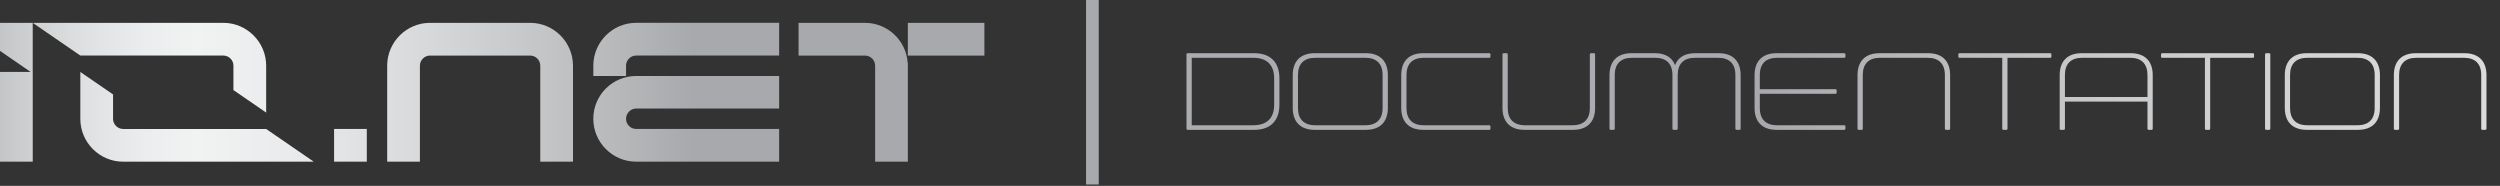
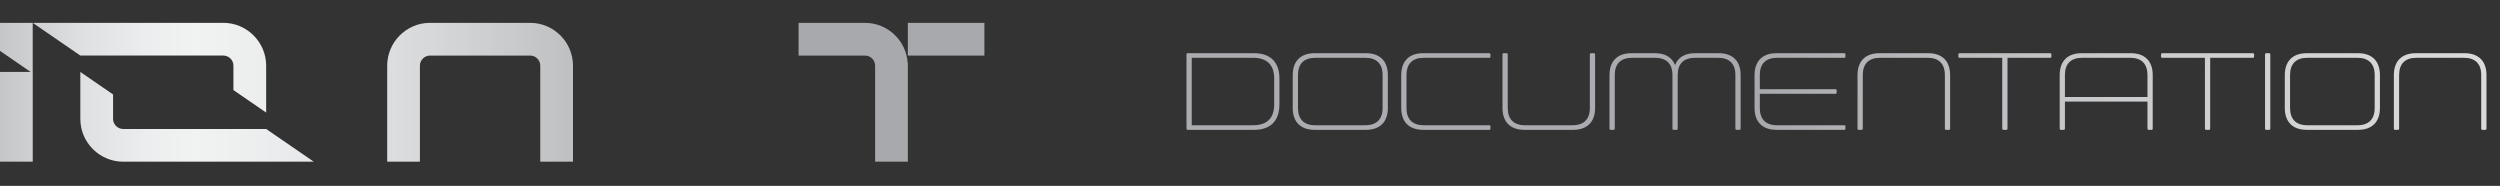
<svg xmlns="http://www.w3.org/2000/svg" width="982" height="73" viewBox="0 0 982 73" fill="none">
  <rect x="0" y="0" width="982" height="73" fill="#333333" stroke="none" />
-   <path d="M431.59 0H426.6V72.47H431.59V0Z" fill="url(#paint0_linear_420_27)" />
  <path d="M87.72 8.97H12.85L31.55 21.82H87.72C89.9 21.82 91.69 23.61 91.69 25.79V35.38L104.55 44.22V25.79C104.55 16.55 96.98 8.97 87.72 8.97Z" fill="url(#paint1_linear_420_27)" />
  <path d="M48.38 63.51H123.25L104.55 50.66H48.38C46.2 50.66 44.41 48.87 44.41 46.69V37.1L31.55 28.26V46.69C31.55 55.95 39.11 63.51 48.38 63.51Z" fill="url(#paint2_linear_420_27)" />
-   <path d="M131.23 50.65H144.08V63.5H131.23V50.65Z" fill="url(#paint3_linear_420_27)" />
  <path d="M208.24 8.97C217.51 8.97 225.07 16.53 225.07 25.8V63.5H212.22V25.8C212.22 23.62 210.43 21.83 208.25 21.83H168.91C166.73 21.83 164.94 23.62 164.94 25.8V63.5H152.09V25.8C152.09 16.53 159.65 8.97 168.92 8.97H208.24Z" fill="url(#paint4_linear_420_27)" />
-   <path d="M306.05 8.97V21.82H249.88C247.7 21.82 245.91 23.61 245.91 25.79V29.84H233.06V25.79C233.06 16.52 240.62 8.96 249.89 8.96H306.05V8.97ZM249.88 29.85H306.05V42.63H249.88C247.7 42.63 245.91 44.5 245.91 46.68C245.91 48.86 247.7 50.65 249.88 50.65H306.05V63.5H249.88C240.61 63.5 233.05 55.94 233.05 46.67C233.05 37.33 240.61 29.85 249.88 29.85Z" fill="url(#paint5_linear_420_27)" />
  <path d="M356.6 24.71V63.5H343.75V25.8C343.75 23.62 341.96 21.83 339.78 21.83H313.68V8.98H339.78C348.66 8.98 355.98 15.92 356.53 24.72H356.6V24.71ZM356.6 21.83V8.98H386.67V21.83H356.6Z" fill="url(#paint6_linear_420_27)" />
  <path d="M12.86 28.25H0V63.5H12.86V28.25Z" fill="url(#paint7_linear_420_27)" />
-   <path d="M0 8.97V19.99L12.4 28.51L12.85 28.25V8.97H0Z" fill="url(#paint8_linear_420_27)" />
+   <path d="M0 8.97V19.99L12.4 28.51L12.85 28.25V8.97H0" fill="url(#paint8_linear_420_27)" />
  <path d="M466.053 21.373C466.053 21.072 466.225 20.9 466.526 20.9H492.627C499.077 20.9 502.56 24.469 502.56 30.833V41.067C502.56 47.431 499.077 51 492.627 51H466.526C466.225 51 466.053 50.828 466.053 50.527V21.373ZM500.496 41.11V30.79C500.496 25.544 497.658 22.706 492.326 22.706H468.117V49.194H492.326C497.658 49.194 500.496 46.356 500.496 41.11ZM516.383 51C510.879 51 507.783 47.904 507.783 42.4V29.5C507.783 23.996 510.879 20.9 516.383 20.9H536.55C542.054 20.9 545.15 23.996 545.15 29.5V42.4C545.15 47.904 542.054 51 536.55 51H516.383ZM536.335 49.194C540.721 49.194 543.086 46.829 543.086 42.443V29.457C543.086 25.071 540.721 22.706 536.335 22.706H516.598C512.212 22.706 509.847 25.071 509.847 29.457V42.443C509.847 46.829 512.212 49.194 516.598 49.194H536.335ZM559.005 51C553.501 51 550.405 47.904 550.405 42.4V29.5C550.405 23.996 553.501 20.9 559.005 20.9H584.977C585.278 20.9 585.45 21.072 585.45 21.373V22.233C585.45 22.534 585.278 22.706 584.977 22.706H559.22C554.834 22.706 552.469 25.071 552.469 29.457V42.443C552.469 46.829 554.834 49.194 559.22 49.194H584.977C585.278 49.194 585.45 49.366 585.45 49.667V50.527C585.45 50.828 585.278 51 584.977 51H559.005ZM626.555 42.4C626.555 47.904 623.459 51 617.955 51H598.777C593.273 51 590.177 47.904 590.177 42.4V21.373C590.177 21.072 590.349 20.9 590.65 20.9H591.768C592.069 20.9 592.241 21.072 592.241 21.373V42.443C592.241 46.829 594.606 49.194 598.992 49.194H617.74C622.126 49.194 624.491 46.829 624.491 42.443V21.373C624.491 21.072 624.663 20.9 624.964 20.9H626.082C626.383 20.9 626.555 21.072 626.555 21.373V42.4ZM656.936 29.457C656.936 25.071 654.571 22.706 650.185 22.706H641.026C636.64 22.706 634.275 25.071 634.275 29.457V50.527C634.275 50.828 634.103 51 633.802 51H632.684C632.383 51 632.211 50.828 632.211 50.527V29.5C632.211 23.996 635.307 20.9 640.811 20.9H650.142C654.141 20.9 656.807 22.577 657.968 25.587C659.086 22.577 661.752 20.9 665.794 20.9H675.125C680.629 20.9 683.725 23.996 683.725 29.5V50.527C683.725 50.828 683.553 51 683.252 51H682.134C681.833 51 681.661 50.828 681.661 50.527V29.457C681.661 25.071 679.296 22.706 674.91 22.706H665.751C661.365 22.706 659 25.071 659 29.457V50.527C659 50.828 658.828 51 658.527 51H657.409C657.108 51 656.936 50.828 656.936 50.527V29.457ZM691.253 36.853V42.443C691.253 46.829 693.618 49.194 698.004 49.194H724.406C724.707 49.194 724.879 49.366 724.879 49.667V50.527C724.879 50.828 724.707 51 724.406 51H697.789C692.285 51 689.189 47.904 689.189 42.4V29.5C689.189 23.996 692.285 20.9 697.789 20.9H724.406C724.707 20.9 724.879 21.072 724.879 21.373V22.233C724.879 22.534 724.707 22.706 724.406 22.706H698.004C693.618 22.706 691.253 25.071 691.253 29.457V35.047H720.966C721.267 35.047 721.439 35.219 721.439 35.52V36.38C721.439 36.681 721.267 36.853 720.966 36.853H691.253ZM729.633 29.5C729.633 23.996 732.729 20.9 738.233 20.9H757.411C762.915 20.9 766.011 23.996 766.011 29.5V50.527C766.011 50.828 765.839 51 765.538 51H764.42C764.119 51 763.947 50.828 763.947 50.527V29.457C763.947 25.071 761.582 22.706 757.196 22.706H738.448C734.062 22.706 731.697 25.071 731.697 29.457V50.527C731.697 50.828 731.525 51 731.224 51H730.106C729.805 51 729.633 50.828 729.633 50.527V29.5ZM788.543 22.706V50.527C788.543 50.828 788.371 51 788.07 51H786.952C786.651 51 786.479 50.828 786.479 50.527V22.706H769.709C769.408 22.706 769.236 22.534 769.236 22.233V21.373C769.236 21.072 769.408 20.9 769.709 20.9H805.313C805.614 20.9 805.786 21.072 805.786 21.373V22.233C805.786 22.534 805.614 22.706 805.313 22.706H788.543ZM809.04 29.5C809.04 23.996 812.136 20.9 817.64 20.9H836.99C842.494 20.9 845.59 23.996 845.59 29.5V50.527C845.59 50.828 845.418 51 845.117 51H843.999C843.698 51 843.526 50.828 843.526 50.527V39.906H811.104V50.527C811.104 50.828 810.932 51 810.631 51H809.513C809.212 51 809.04 50.828 809.04 50.527V29.5ZM843.526 38.1V29.457C843.526 25.114 841.204 22.706 836.775 22.706H817.855C813.426 22.706 811.104 25.071 811.104 29.457V38.1H843.526ZM868.16 22.706V50.527C868.16 50.828 867.988 51 867.687 51H866.569C866.268 51 866.096 50.828 866.096 50.527V22.706H849.326C849.025 22.706 848.853 22.534 848.853 22.233V21.373C848.853 21.072 849.025 20.9 849.326 20.9H884.93C885.231 20.9 885.403 21.072 885.403 21.373V22.233C885.403 22.534 885.231 22.706 884.93 22.706H868.16ZM891.776 21.373V50.527C891.776 50.828 891.604 51 891.303 51H890.185C889.884 51 889.712 50.828 889.712 50.527V21.373C889.712 21.072 889.884 20.9 890.185 20.9H891.303C891.604 20.9 891.776 21.072 891.776 21.373ZM906.071 51C900.567 51 897.471 47.904 897.471 42.4V29.5C897.471 23.996 900.567 20.9 906.071 20.9H926.238C931.742 20.9 934.838 23.996 934.838 29.5V42.4C934.838 47.904 931.742 51 926.238 51H906.071ZM926.023 49.194C930.409 49.194 932.774 46.829 932.774 42.443V29.457C932.774 25.071 930.409 22.706 926.023 22.706H906.286C901.9 22.706 899.535 25.071 899.535 29.457V42.443C899.535 46.829 901.9 49.194 906.286 49.194H926.023ZM940.308 29.5C940.308 23.996 943.404 20.9 948.908 20.9H968.086C973.59 20.9 976.686 23.996 976.686 29.5V50.527C976.686 50.828 976.514 51 976.213 51H975.095C974.794 51 974.622 50.828 974.622 50.527V29.457C974.622 25.071 972.257 22.706 967.871 22.706H949.123C944.737 22.706 942.372 25.071 942.372 29.457V50.527C942.372 50.828 942.2 51 941.899 51H940.781C940.48 51 940.308 50.828 940.308 50.527V29.5Z" fill="url(#paint9_linear_420_27)" />
  <defs>
    <linearGradient id="paint0_linear_420_27" x1="443.301" y1="36.24" x2="703.383" y2="36.24" gradientUnits="userSpaceOnUse">
      <stop stop-color="#A7A9AC" />
      <stop offset="0.009" stop-color="#AAACAF" />
      <stop offset="0.11" stop-color="#C9CACC" />
      <stop offset="0.203" stop-color="#DFE0E1" />
      <stop offset="0.286" stop-color="#ECEDEE" />
      <stop offset="0.35" stop-color="#F1F2F2" />
      <stop offset="0.468" stop-color="#EAEBEC" />
      <stop offset="0.656" stop-color="#D7D8DA" />
      <stop offset="0.889" stop-color="#B8BABC" />
      <stop offset="1" stop-color="#A7A9AC" />
    </linearGradient>
    <linearGradient id="paint1_linear_420_27" x1="-28.035" y1="26.6" x2="271.923" y2="26.6" gradientUnits="userSpaceOnUse">
      <stop stop-color="#A7A9AC" />
      <stop offset="0.009" stop-color="#AAACAF" />
      <stop offset="0.11" stop-color="#C9CACC" />
      <stop offset="0.203" stop-color="#DFE0E1" />
      <stop offset="0.286" stop-color="#ECEDEE" />
      <stop offset="0.35" stop-color="#F1F2F2" />
      <stop offset="0.468" stop-color="#EAEBEC" />
      <stop offset="0.656" stop-color="#D7D8DA" />
      <stop offset="0.889" stop-color="#B8BABC" />
      <stop offset="1" stop-color="#A7A9AC" />
    </linearGradient>
    <linearGradient id="paint2_linear_420_27" x1="-28.035" y1="45.88" x2="271.923" y2="45.88" gradientUnits="userSpaceOnUse">
      <stop stop-color="#A7A9AC" />
      <stop offset="0.009" stop-color="#AAACAF" />
      <stop offset="0.11" stop-color="#C9CACC" />
      <stop offset="0.203" stop-color="#DFE0E1" />
      <stop offset="0.286" stop-color="#ECEDEE" />
      <stop offset="0.35" stop-color="#F1F2F2" />
      <stop offset="0.468" stop-color="#EAEBEC" />
      <stop offset="0.656" stop-color="#D7D8DA" />
      <stop offset="0.889" stop-color="#B8BABC" />
      <stop offset="1" stop-color="#A7A9AC" />
    </linearGradient>
    <linearGradient id="paint3_linear_420_27" x1="-28.035" y1="57.079" x2="271.923" y2="57.079" gradientUnits="userSpaceOnUse">
      <stop stop-color="#A7A9AC" />
      <stop offset="0.009" stop-color="#AAACAF" />
      <stop offset="0.11" stop-color="#C9CACC" />
      <stop offset="0.203" stop-color="#DFE0E1" />
      <stop offset="0.286" stop-color="#ECEDEE" />
      <stop offset="0.35" stop-color="#F1F2F2" />
      <stop offset="0.468" stop-color="#EAEBEC" />
      <stop offset="0.656" stop-color="#D7D8DA" />
      <stop offset="0.889" stop-color="#B8BABC" />
      <stop offset="1" stop-color="#A7A9AC" />
    </linearGradient>
    <linearGradient id="paint4_linear_420_27" x1="-28.035" y1="36.24" x2="271.923" y2="36.24" gradientUnits="userSpaceOnUse">
      <stop stop-color="#A7A9AC" />
      <stop offset="0.009" stop-color="#AAACAF" />
      <stop offset="0.11" stop-color="#C9CACC" />
      <stop offset="0.203" stop-color="#DFE0E1" />
      <stop offset="0.286" stop-color="#ECEDEE" />
      <stop offset="0.35" stop-color="#F1F2F2" />
      <stop offset="0.468" stop-color="#EAEBEC" />
      <stop offset="0.656" stop-color="#D7D8DA" />
      <stop offset="0.889" stop-color="#B8BABC" />
      <stop offset="1" stop-color="#A7A9AC" />
    </linearGradient>
    <linearGradient id="paint5_linear_420_27" x1="-28.035" y1="36.24" x2="271.923" y2="36.24" gradientUnits="userSpaceOnUse">
      <stop stop-color="#A7A9AC" />
      <stop offset="0.009" stop-color="#AAACAF" />
      <stop offset="0.11" stop-color="#C9CACC" />
      <stop offset="0.203" stop-color="#DFE0E1" />
      <stop offset="0.286" stop-color="#ECEDEE" />
      <stop offset="0.35" stop-color="#F1F2F2" />
      <stop offset="0.468" stop-color="#EAEBEC" />
      <stop offset="0.656" stop-color="#D7D8DA" />
      <stop offset="0.889" stop-color="#B8BABC" />
      <stop offset="1" stop-color="#A7A9AC" />
    </linearGradient>
    <linearGradient id="paint6_linear_420_27" x1="-28.035" y1="36.24" x2="271.923" y2="36.24" gradientUnits="userSpaceOnUse">
      <stop stop-color="#A7A9AC" />
      <stop offset="0.009" stop-color="#AAACAF" />
      <stop offset="0.11" stop-color="#C9CACC" />
      <stop offset="0.203" stop-color="#DFE0E1" />
      <stop offset="0.286" stop-color="#ECEDEE" />
      <stop offset="0.35" stop-color="#F1F2F2" />
      <stop offset="0.468" stop-color="#EAEBEC" />
      <stop offset="0.656" stop-color="#D7D8DA" />
      <stop offset="0.889" stop-color="#B8BABC" />
      <stop offset="1" stop-color="#A7A9AC" />
    </linearGradient>
    <linearGradient id="paint7_linear_420_27" x1="-28.035" y1="45.88" x2="271.923" y2="45.88" gradientUnits="userSpaceOnUse">
      <stop stop-color="#A7A9AC" />
      <stop offset="0.009" stop-color="#AAACAF" />
      <stop offset="0.11" stop-color="#C9CACC" />
      <stop offset="0.203" stop-color="#DFE0E1" />
      <stop offset="0.286" stop-color="#ECEDEE" />
      <stop offset="0.35" stop-color="#F1F2F2" />
      <stop offset="0.468" stop-color="#EAEBEC" />
      <stop offset="0.656" stop-color="#D7D8DA" />
      <stop offset="0.889" stop-color="#B8BABC" />
      <stop offset="1" stop-color="#A7A9AC" />
    </linearGradient>
    <linearGradient id="paint8_linear_420_27" x1="-28.035" y1="18.743" x2="271.923" y2="18.743" gradientUnits="userSpaceOnUse">
      <stop stop-color="#A7A9AC" />
      <stop offset="0.009" stop-color="#AAACAF" />
      <stop offset="0.11" stop-color="#C9CACC" />
      <stop offset="0.203" stop-color="#DFE0E1" />
      <stop offset="0.286" stop-color="#ECEDEE" />
      <stop offset="0.35" stop-color="#F1F2F2" />
      <stop offset="0.468" stop-color="#EAEBEC" />
      <stop offset="0.656" stop-color="#D7D8DA" />
      <stop offset="0.889" stop-color="#B8BABC" />
      <stop offset="1" stop-color="#A7A9AC" />
    </linearGradient>
    <linearGradient id="paint9_linear_420_27" x1="598.617" y1="-7.577" x2="2683.77" y2="26.257" gradientUnits="userSpaceOnUse">
      <stop offset="0.009" stop-color="#AAACAF" />
      <stop offset="0.045" stop-color="#A7A9AC" />
      <stop offset="0.11" stop-color="#C9CACC" />
      <stop offset="0.203" stop-color="#DFE0E1" />
      <stop offset="0.286" stop-color="#ECEDEE" />
      <stop offset="0.35" stop-color="#F1F2F2" />
      <stop offset="0.468" stop-color="#EAEBEC" />
      <stop offset="0.656" stop-color="#D7D8DA" />
      <stop offset="0.889" stop-color="#B8BABC" />
      <stop offset="1" stop-color="#A7A9AC" />
    </linearGradient>
  </defs>
</svg>